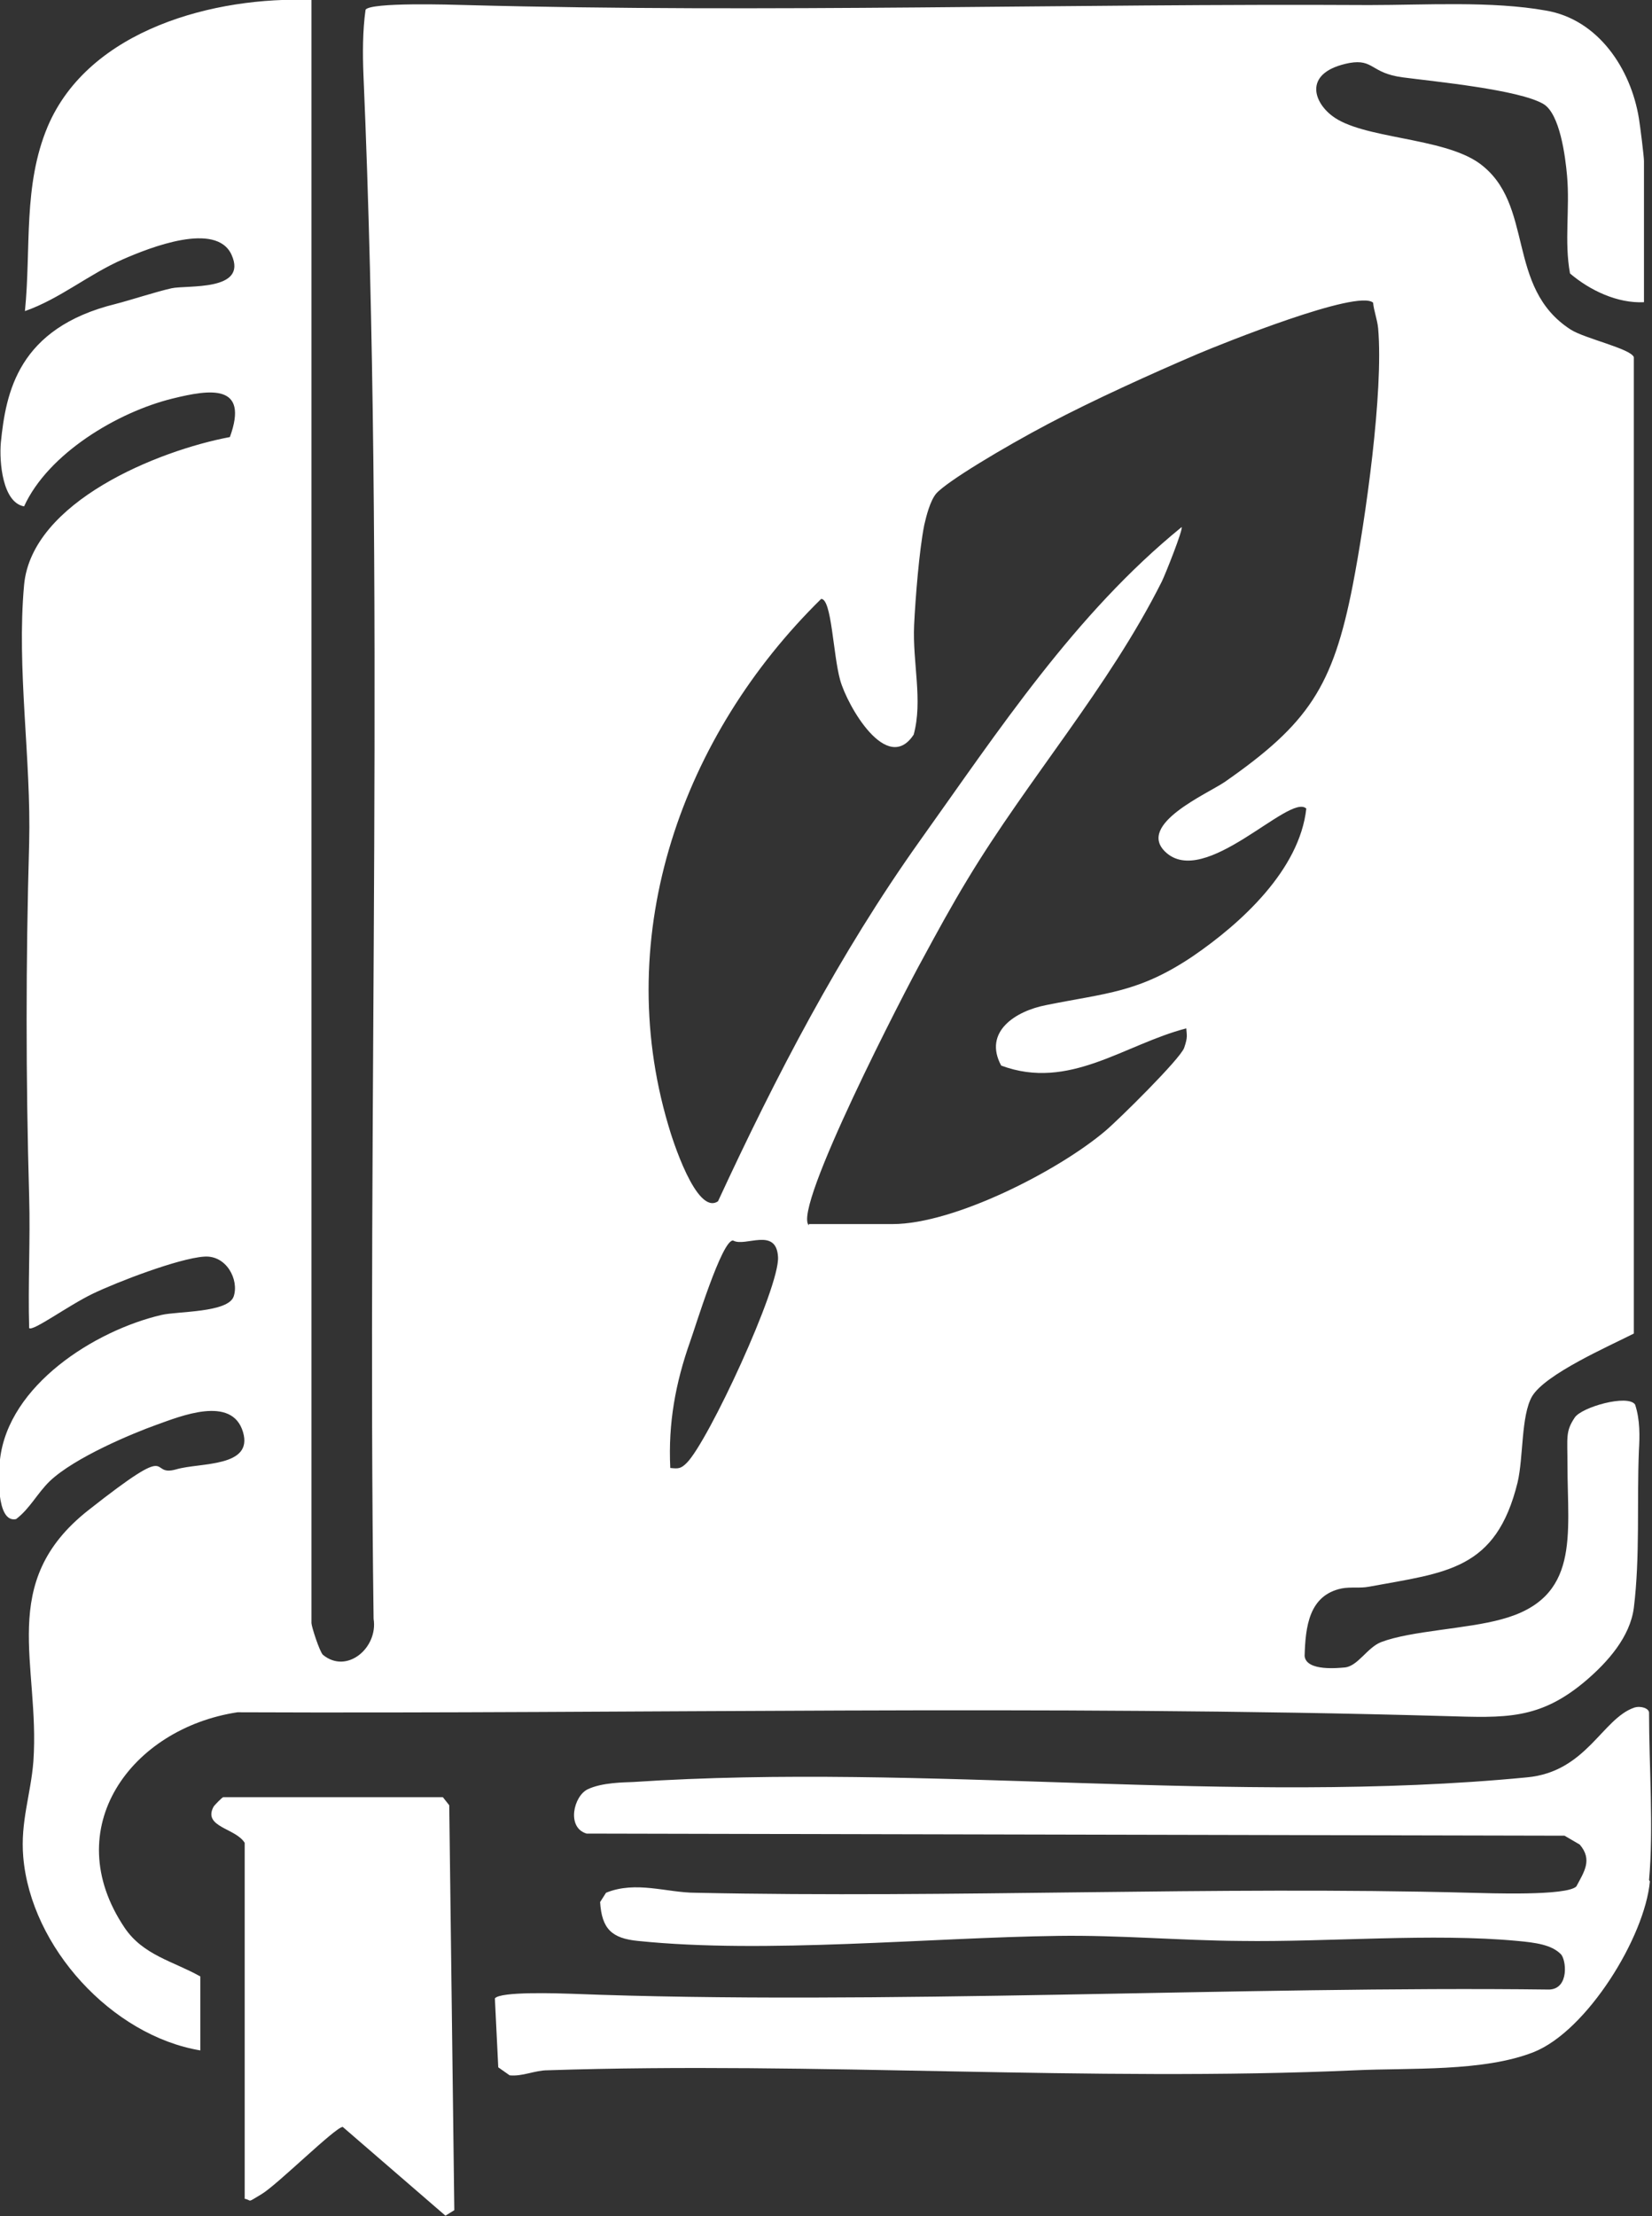
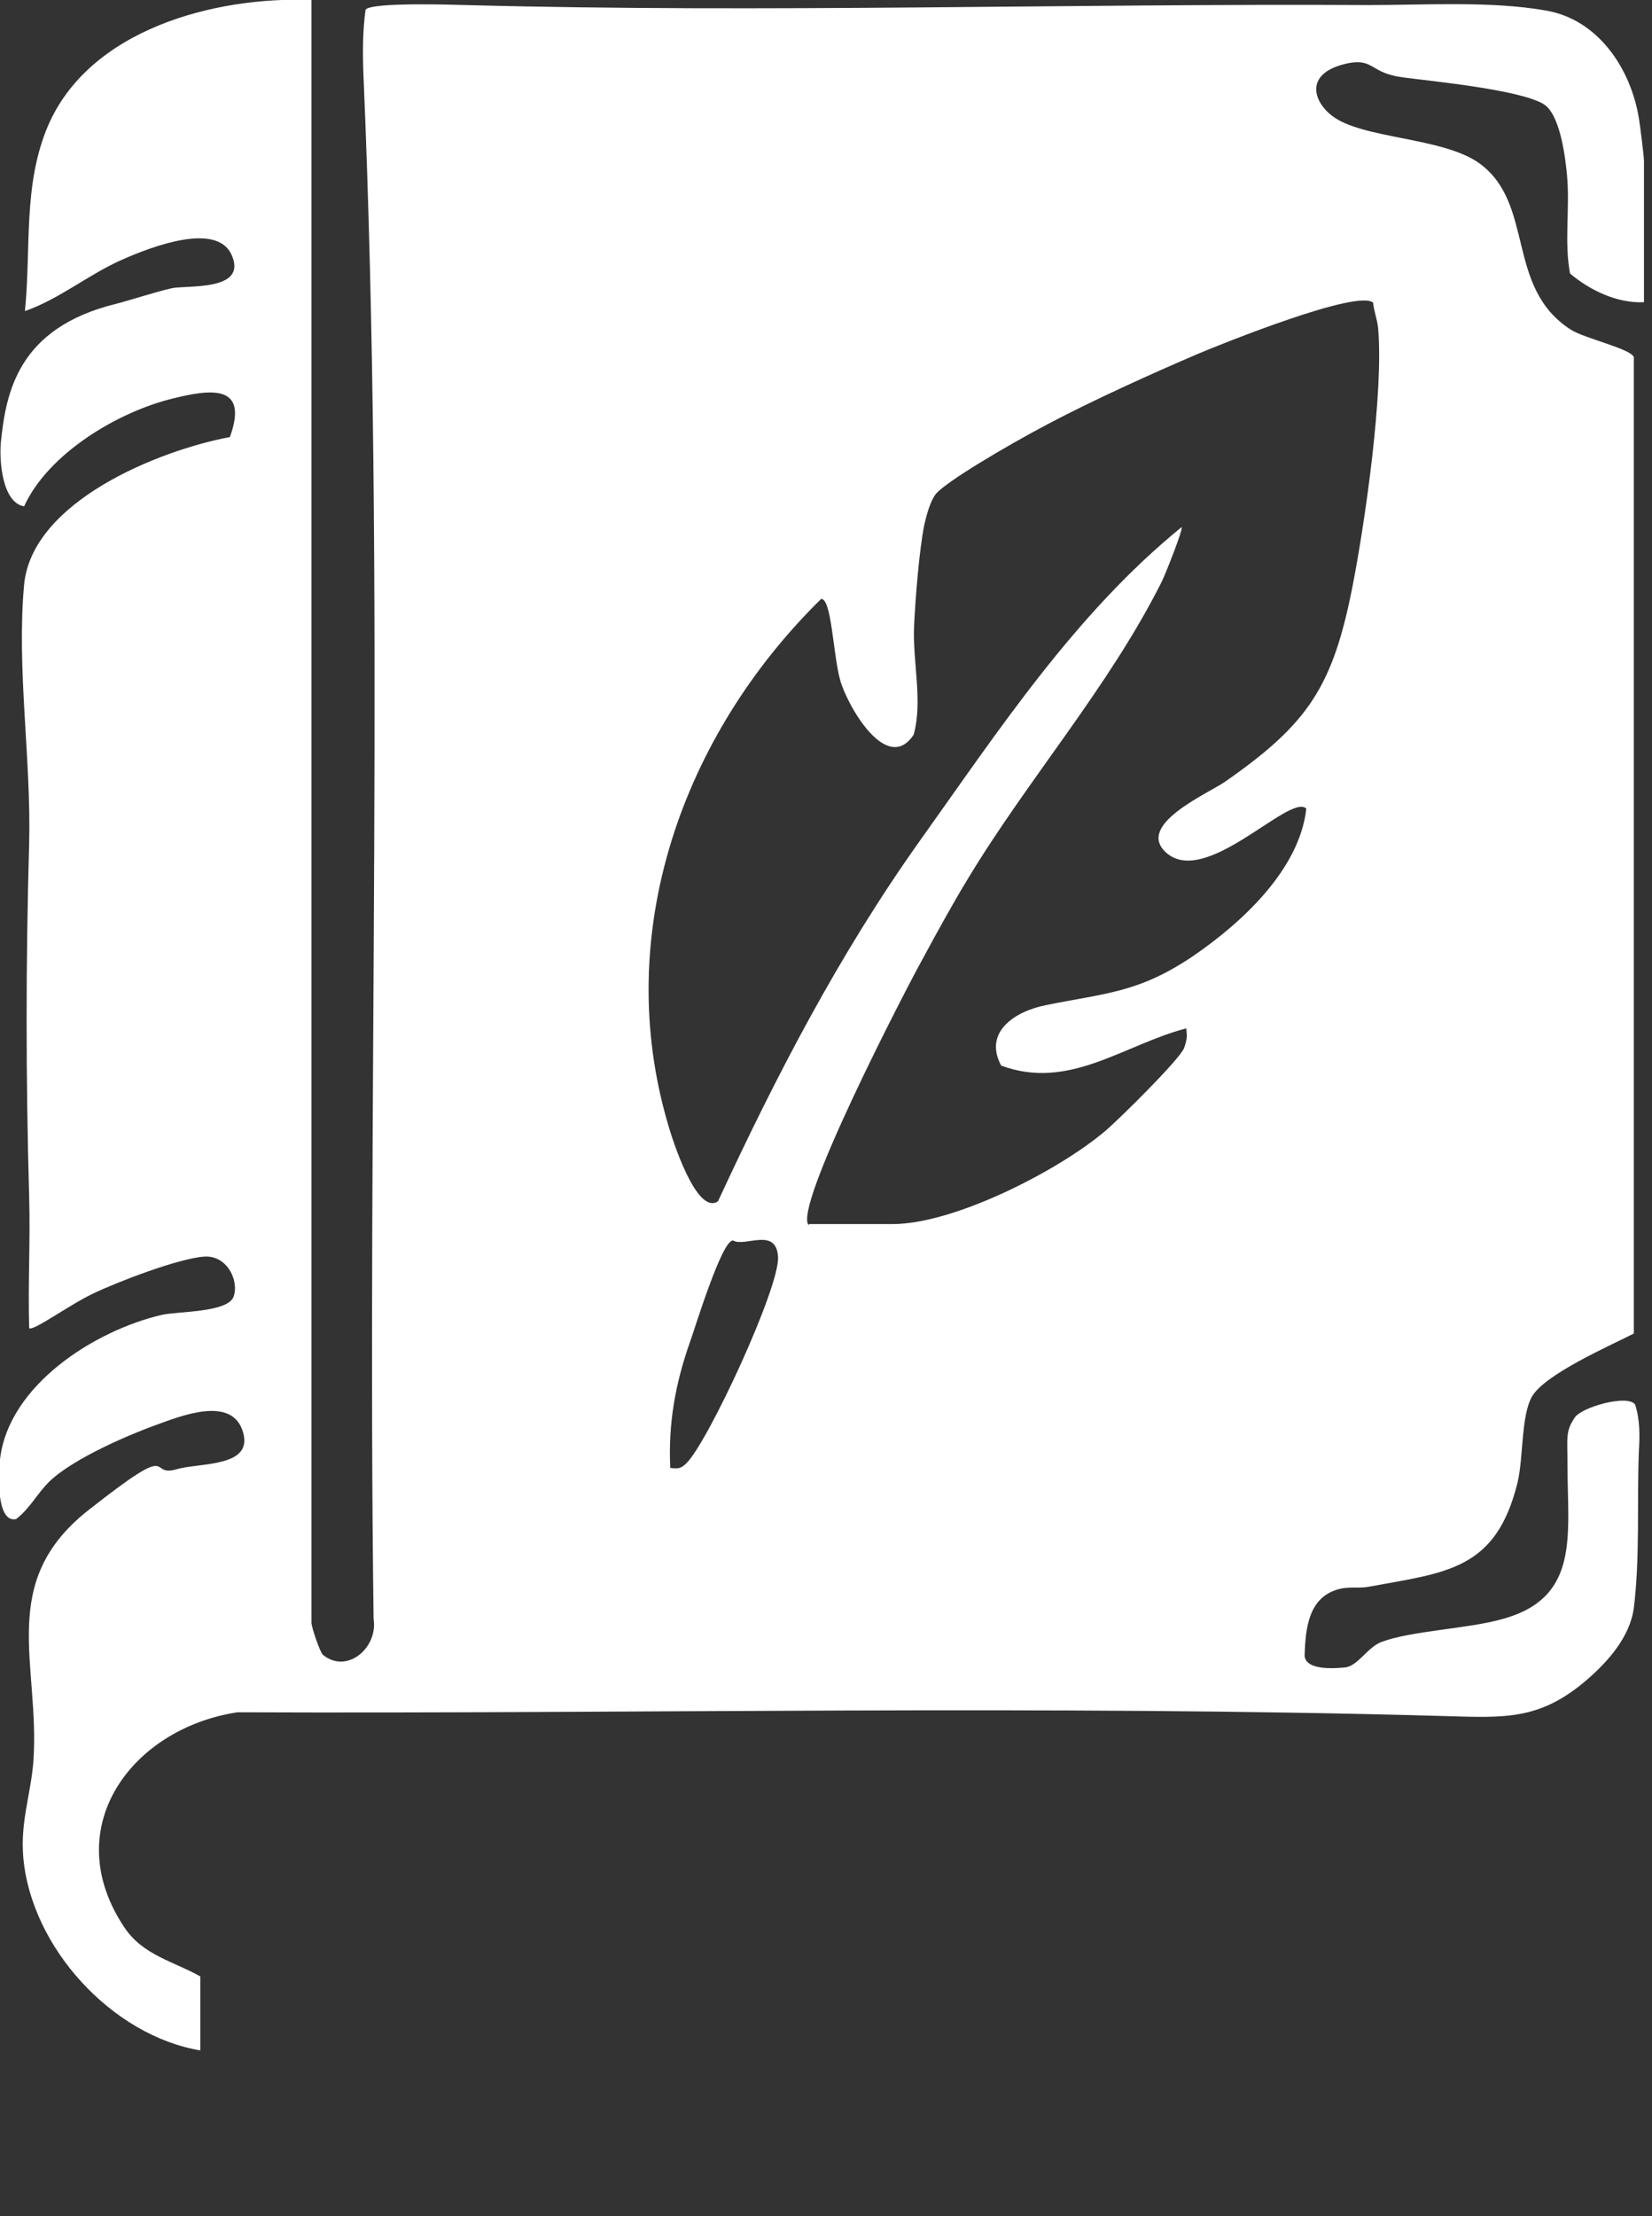
<svg xmlns="http://www.w3.org/2000/svg" id="Layer_1" version="1.1" viewBox="0 0 390.9 524.3">
  <rect x="0" y="0" width="390.9" height="524.3" fill="#333333" stroke="none" />
  <defs>
    <style>
      .st0 {
        fill: #fff;
      }
    </style>
  </defs>
  <path class="st0" d="M73.7,0v384c0,.8,1.9,6.7,2.7,7.5,5.7,4.7,13.1-1.7,12-8.5-1.6-121.7,2.8-244-2.4-365.3-.2-4.9-.2-10.5.5-15.4,1.2-1.8,20.3-1.2,23.8-1.1,71.1,1.9,142.8-.4,213.7,0,13.2,0,29-1,41.8,1.3,12.4,2.1,20.1,13.8,22,25.5.3,1.8,1.2,9,1.2,10.1v33.4c-6.3.3-12.8-2.8-17.5-6.8-1.4-7.6,0-15.4-.7-23.1-.4-4.6-1.7-14.7-5.6-17-5.8-3.4-25.7-5.3-33.3-6.3s-6.8-4.4-12.6-3.4c-10.8,2.1-8.7,9-4.1,12.5,7.1,5.5,26.1,5,34.8,11.2,13.3,9.6,6.1,29.4,21.7,39.4,3.3,2.1,14.2,4.5,14.9,6.5v231c-5.9,3-21,9.6-24.1,14.9-2.6,4.6-2,14.3-3.4,20.3-5.1,20.8-16.8,21.3-35.2,24.7-2.1.4-4.3,0-6.4.4-7.8,1.6-8.6,9.1-8.8,16,.4,3.7,8.2,2.8,9.5,2.7,3.1-.3,5.3-4.7,8.6-6,7.1-2.7,20.2-3.1,28.5-5.4,18.7-5,15.6-19.9,15.6-36.5,0-6.6-.5-7.9,1.7-11.2,1.6-2.5,12.6-5.6,14.3-3.1,1.2,3.6,1.1,7.6.9,10.9-.5,12.3.3,25-1.2,37.2-.9,6.9-6.2,12.8-11.2,17.1-11.1,9.5-19.3,8.9-33.4,8.5-95-2.7-190.6-.5-285.8-.9-25.1,3.8-42.6,27.4-26.7,51,4.4,6.5,11.5,7.9,17.9,11.5v17.5c-20.9-3.5-40.1-24.4-41.9-45.8-.7-8.3,1.8-14.8,2.4-22.6,1.6-23-8.7-42.3,13-59.4s13.7-7.6,20.9-9.7c5.5-1.6,18.2-.4,15.7-8.8-2.6-8.8-14.9-3.7-20.5-1.7s-19.3,7.7-25.2,13.3c-3,2.9-4.7,6.5-8,9-4.8,1-4.2-11.4-3.8-14.1,2-17.6,22.4-30.5,38.2-34.2,3.8-.9,15.8-.5,17.1-4.4s-1.7-9.8-7-9.4c-6,.4-20.6,6-26.4,8.8s-14.2,9-15,8.1c-.3-10.4.3-20.8,0-31.1-.8-28.2-.8-55.5,0-83.6.5-19.9-3-41.3-1.2-61.1,1.8-19.7,31.7-31.8,48.7-35,4.6-12.7-4.7-11.3-13.6-9.1-13,3.2-29.4,13-35.1,25.5C.6,118.9-.2,109.3.2,104.7c1.2-11.8,4-27.1,27.2-32.8,3.5-.9,9.6-2.9,13.2-3.7s18.1.8,14.2-7.9c-3.6-8-19.4-1.7-25.6,1-8.1,3.5-15,9.4-23.3,12.3,1.5-14.9-.5-29.7,5.4-43.7C21.1,6.9,50.9-.9,73.7,0ZM191.4,289.6h19.8c14.6,0,39.2-12.6,50.3-22,3.1-2.6,17.8-17.1,18.7-19.7s.6-3,.5-4.6c-14.7,3.8-27.7,14.8-43.8,8.8-4.3-8,3.4-12.9,10.6-14.3,14.3-2.9,21.9-2.9,34.8-11.6,11.4-7.8,25.2-20.4,26.8-34.9-3.9-3.8-24.1,19.2-33.4,10.2-6.7-6.5,10-13.7,14.1-16.5,19.8-13.8,25.6-22.5,30.3-46.6,3-15.5,7.3-45.6,6-60.7-.2-2.1-1-4.1-1.2-6.1-3.7-3.2-35.7,9.7-41.4,12.1-11,4.7-24.9,11-35.5,16.6s-24.1,13.7-26.5,16.5c-1.4,1.7-2.3,5.2-2.8,7.4-1.2,6-2.1,17.4-2.4,23.7-.4,8.9,2.1,17.8-.1,25.9-6.3,9.6-15.7-6.8-17.4-12.9s-2-19.3-4.5-19.2c-32.8,32.2-49.6,79.1-36.2,124.4.9,3.2,6.7,21.6,11.8,18.1,13.7-29.6,28.7-58.5,47.7-85.2,18.7-26.2,36.8-53.8,62-74.3.4.5-3.9,11.3-4.7,12.9-12.6,25.1-31.6,46.6-46,70.5-3.7,6.1-7.2,12.5-10.6,18.8-3.9,7-31,59.3-26.9,63ZM158.6,347.3c1.9.2,2.5.2,3.9-1.2,5.1-5.1,22-41.5,21.6-48.7s-7.8-2.3-10.6-3.9c-2.6-.5-9.1,20.9-10.2,23.9-3.5,9.9-5.2,19.4-4.7,29.8Z" />
-   <path class="st0" d="M390.4,445.1c-1.2,13.2-14.9,35.4-27.5,40.4-11.9,4.7-29.3,3.7-42.1,4.3-62.8,2.8-127.8-2.1-191.2,0-3.1,0-5.9,1.5-9,1.2l-2.7-1.9-.8-16.3c1.2-1.7,15.1-1.2,18.2-1.1,71.7,2.8,159.4-1.9,231.3-1h0c4.8-.2,4-7.2,2.7-8.4-2.2-2.2-5.9-2.7-10.2-3.1-20.1-1.9-44.9.3-65.6,0-14.2-.1-28.6-1.4-43-1.2-30.6.4-69.5,4.3-99.5,1.2-6.2-.6-8.6-2.8-9-9.2l1.4-2.2c7.1-2.9,14.4,0,21.2,0,61.1,1.3,122.3-1.6,183.2,0,4.5.1,22.9.8,25.2-1.5,1.8-3.4,3.9-6.3.8-9.9l-3.6-2.1-231.4-.5c-4.8-1.4-3.1-8.9.3-10.5s8.5-1.6,10.7-1.7c69.3-4.6,142.1,5.6,211.5-1.1,14.1-1.3,17.8-13.9,25.4-16.5,1.6-.5,3.5.2,3.5,1.2,0,12.4,1.1,27.6,0,39.6Z" />
-   <path class="st0" d="M57.9,520.3v-84.3c-2.1-3.5-9.9-3.7-7.4-8.5.2-.4,2.1-2.3,2.3-2.3h52l1.5,1.9,1.2,95.8-2.1,1.3-24.3-21c-1.7,0-15.5,13.7-19.2,15.9s-2.1,1.5-4,1.1Z" />
</svg>